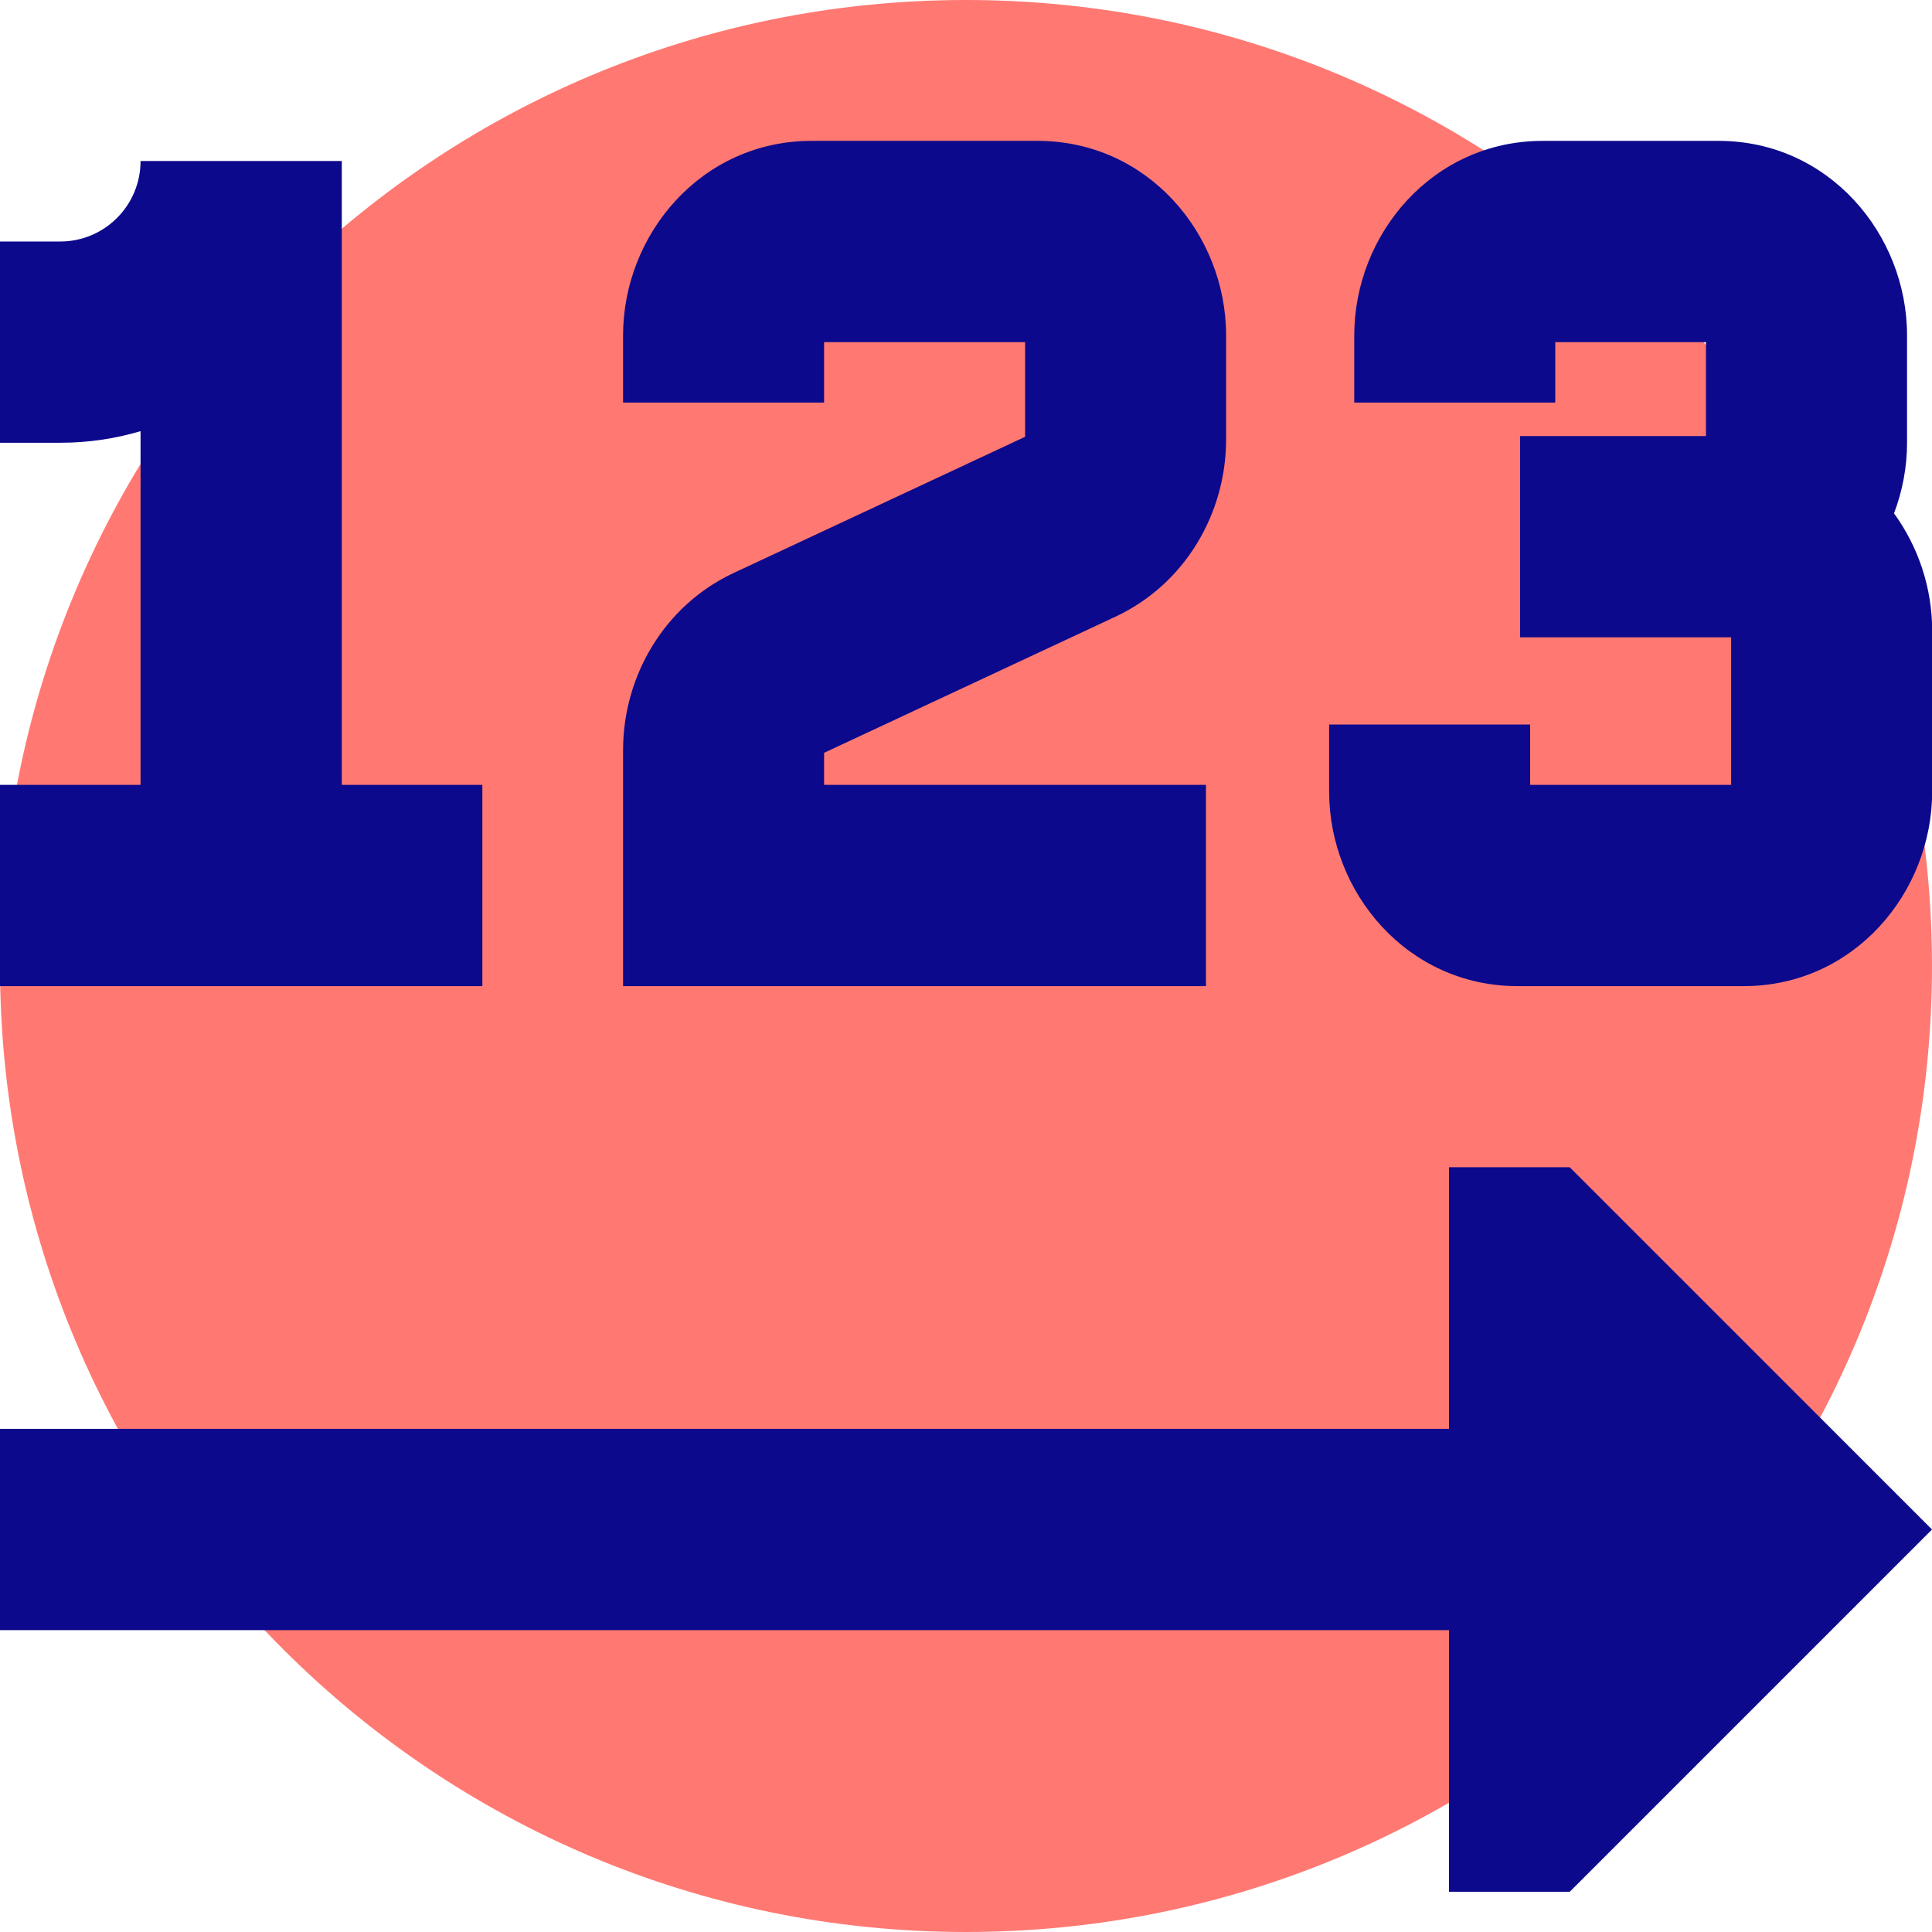
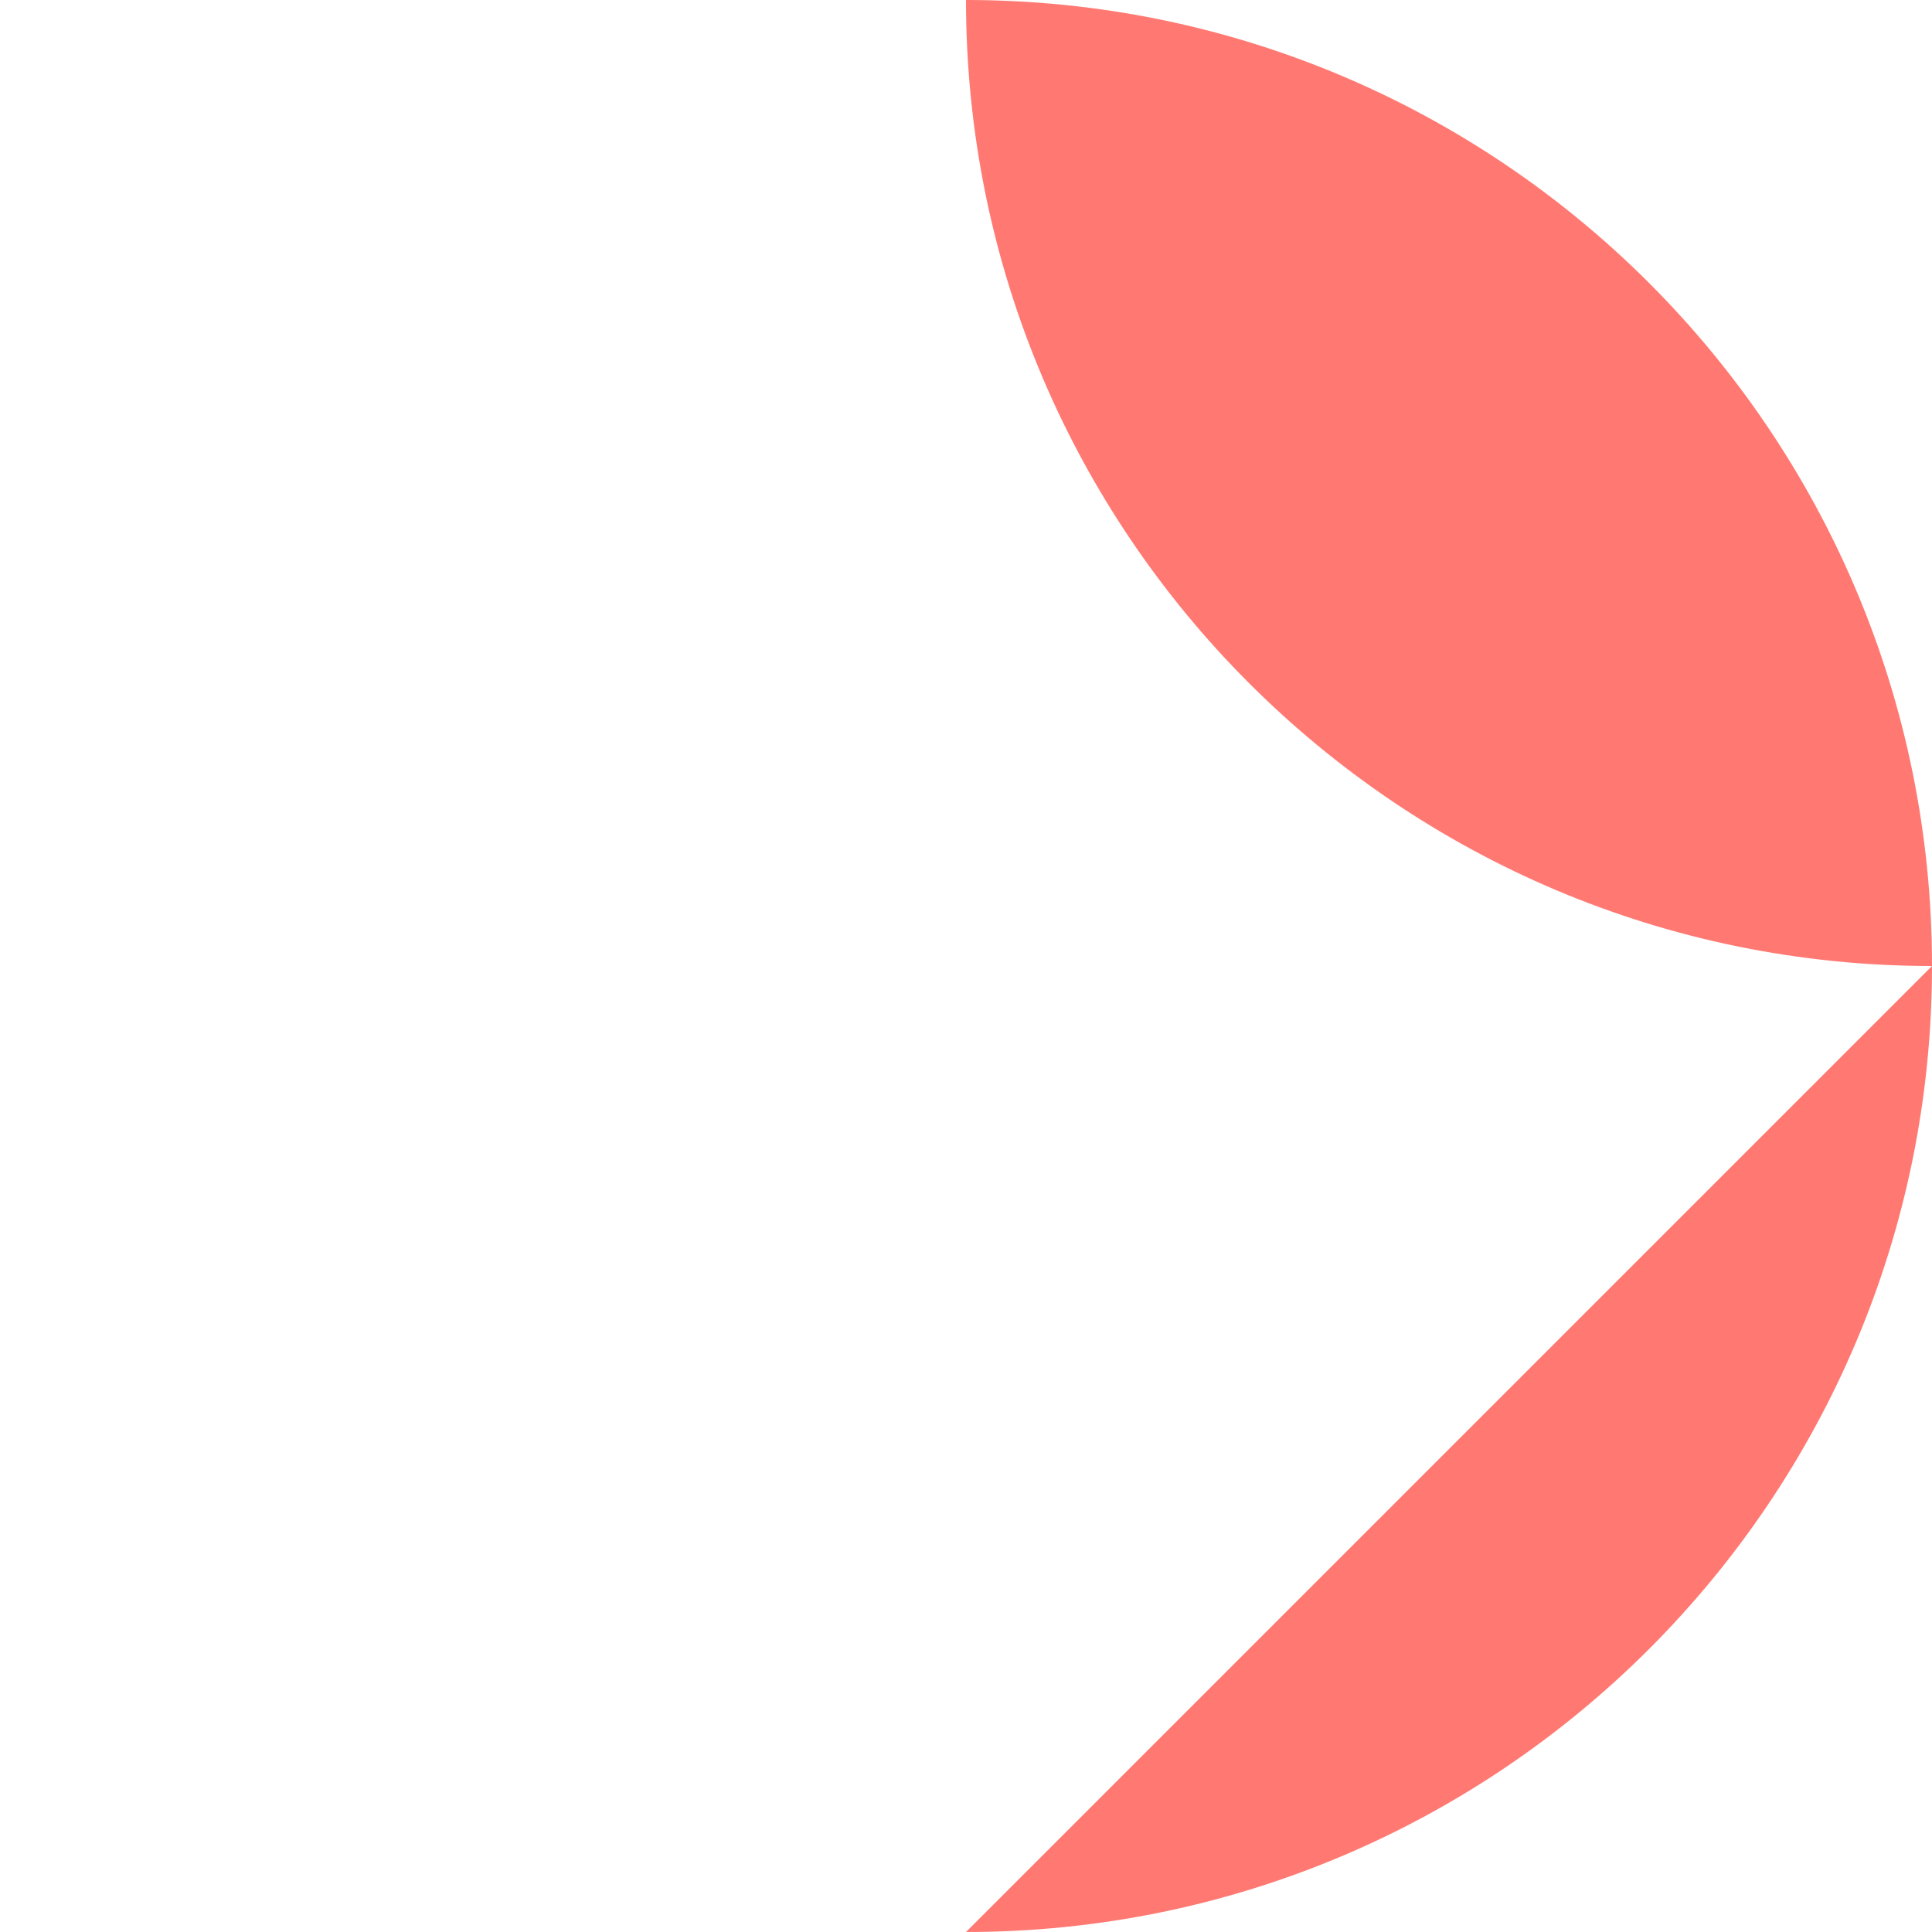
<svg xmlns="http://www.w3.org/2000/svg" fill="none" viewBox="0 0 24 24" id="Steps-Number--Streamline-Sharp">
  <desc>
    Steps Number Streamline Icon: https://streamlinehq.com
  </desc>
  <g id="steps-number--interface-number-internet-menu-progress">
-     <path id="vector" fill="#ff7972" d="M12 24c6.627 0 12 -5.373 12 -12 0 -6.627 -5.373 -12 -12 -12C5.373 0 0 5.373 0 12c0 6.627 5.373 12 12 12Z" stroke-width="1" />
-     <path id="Union" fill="#0c098c" fill-rule="evenodd" d="m19.319 4.25 1.873 0v1.167h-2.309v2.5l2.622 0 -0 1.833 -2.497 0v-0.75h-2.497v0.833c0 1.257 0.973 2.417 2.341 2.417l2.809 0c1.367 0 2.341 -1.159 2.341 -2.417l0 -2c0 -0.529 -0.172 -1.041 -0.474 -1.456 0.105 -0.277 0.162 -0.574 0.162 -0.877V4.167c0 -1.258 -0.973 -2.417 -2.341 -2.417l-2.185 0c-1.367 0 -2.341 1.159 -2.341 2.417v0.834h2.497l-0 -0.751Zm-9.238 -2.5c-1.367 0 -2.341 1.159 -2.341 2.417v0.834h2.497V4.25h2.497v1.176L9.115 7.117c-0.867 0.405 -1.375 1.286 -1.375 2.201V12.25h7.241v-2.5h-4.744v-0.398l3.619 -1.691c0.867 -0.405 1.375 -1.286 1.375 -2.201V4.166c0 -1.258 -0.974 -2.416 -2.341 -2.416h-2.809ZM1.746 5.356C1.43 5.45 1.096 5.5 0.749 5.5L0 5.5V3l0.749 0c0.549 0 0.997 -0.446 0.997 -1h2.5l0 7.75 1.746 0 0 2.5L0 12.25v-2.5h1.746l0 -4.394ZM19.5 14.5 24 19l-4.5 4.5H18v-3.25H0v-2.5h18V14.5h1.5Z" clip-rule="evenodd" stroke-width="1" />
+     <path id="vector" fill="#ff7972" d="M12 24c6.627 0 12 -5.373 12 -12 0 -6.627 -5.373 -12 -12 -12c0 6.627 5.373 12 12 12Z" stroke-width="1" />
  </g>
</svg>